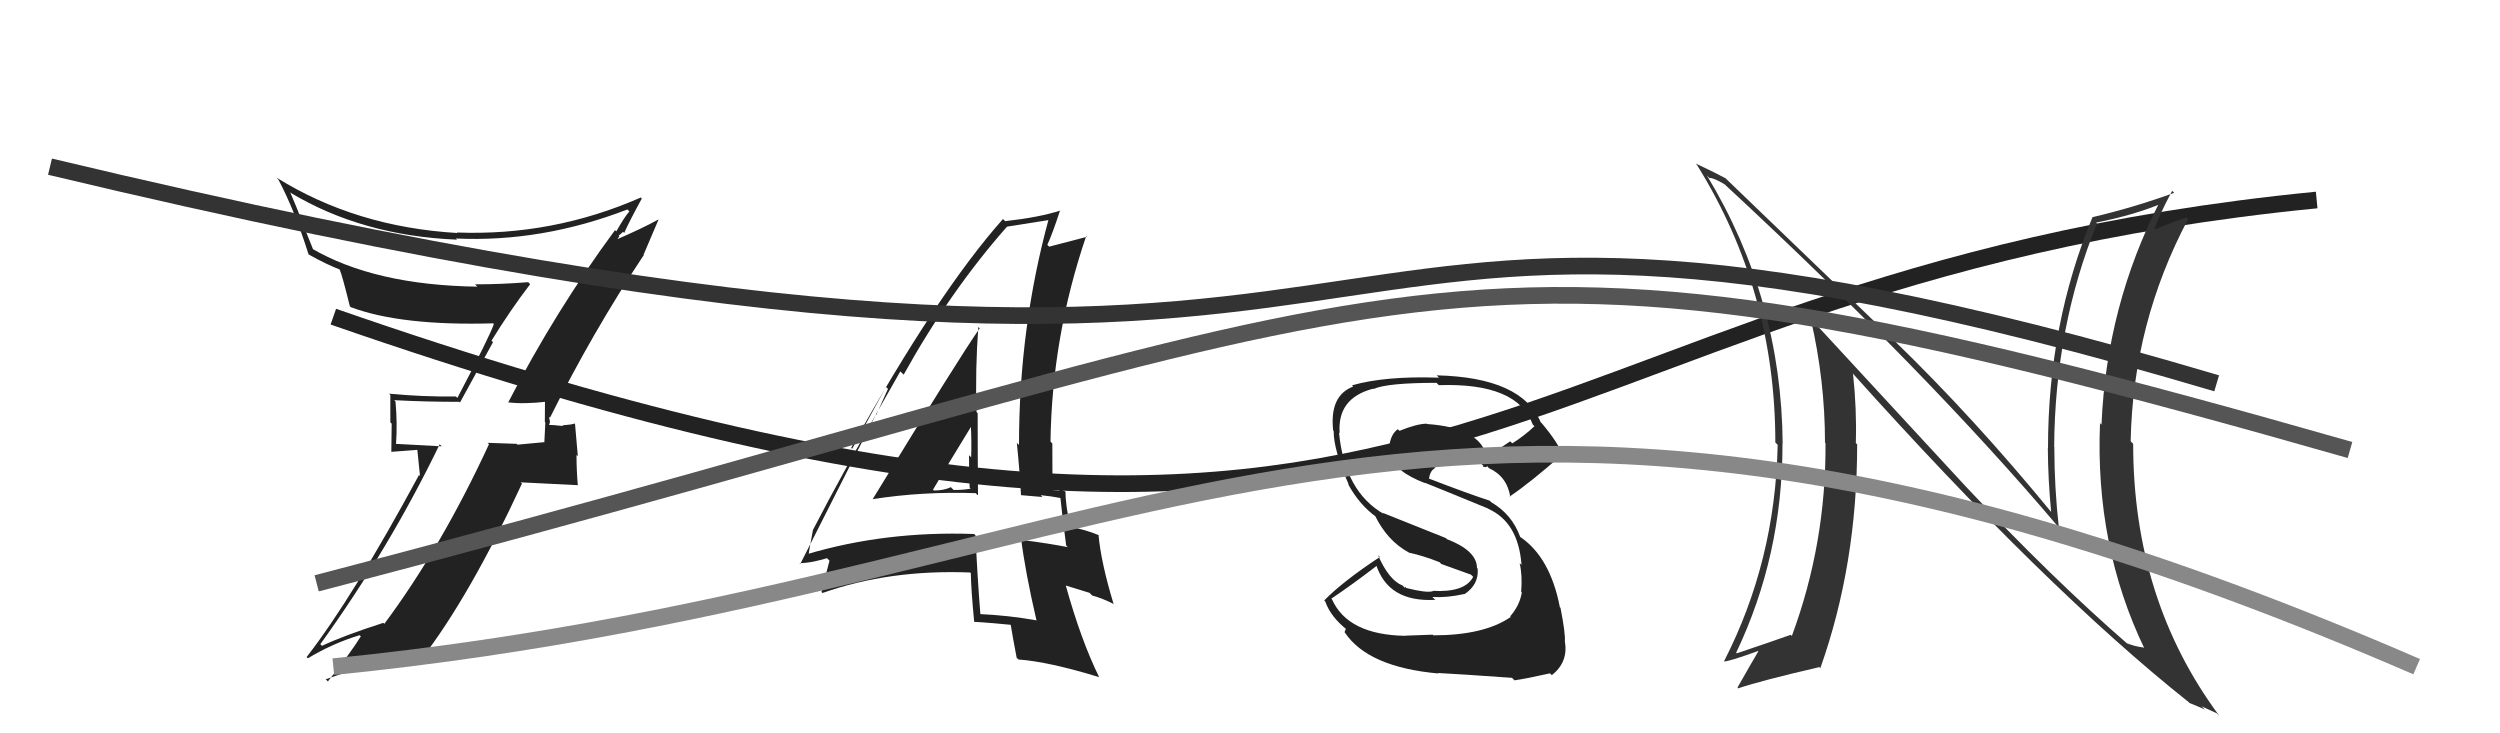
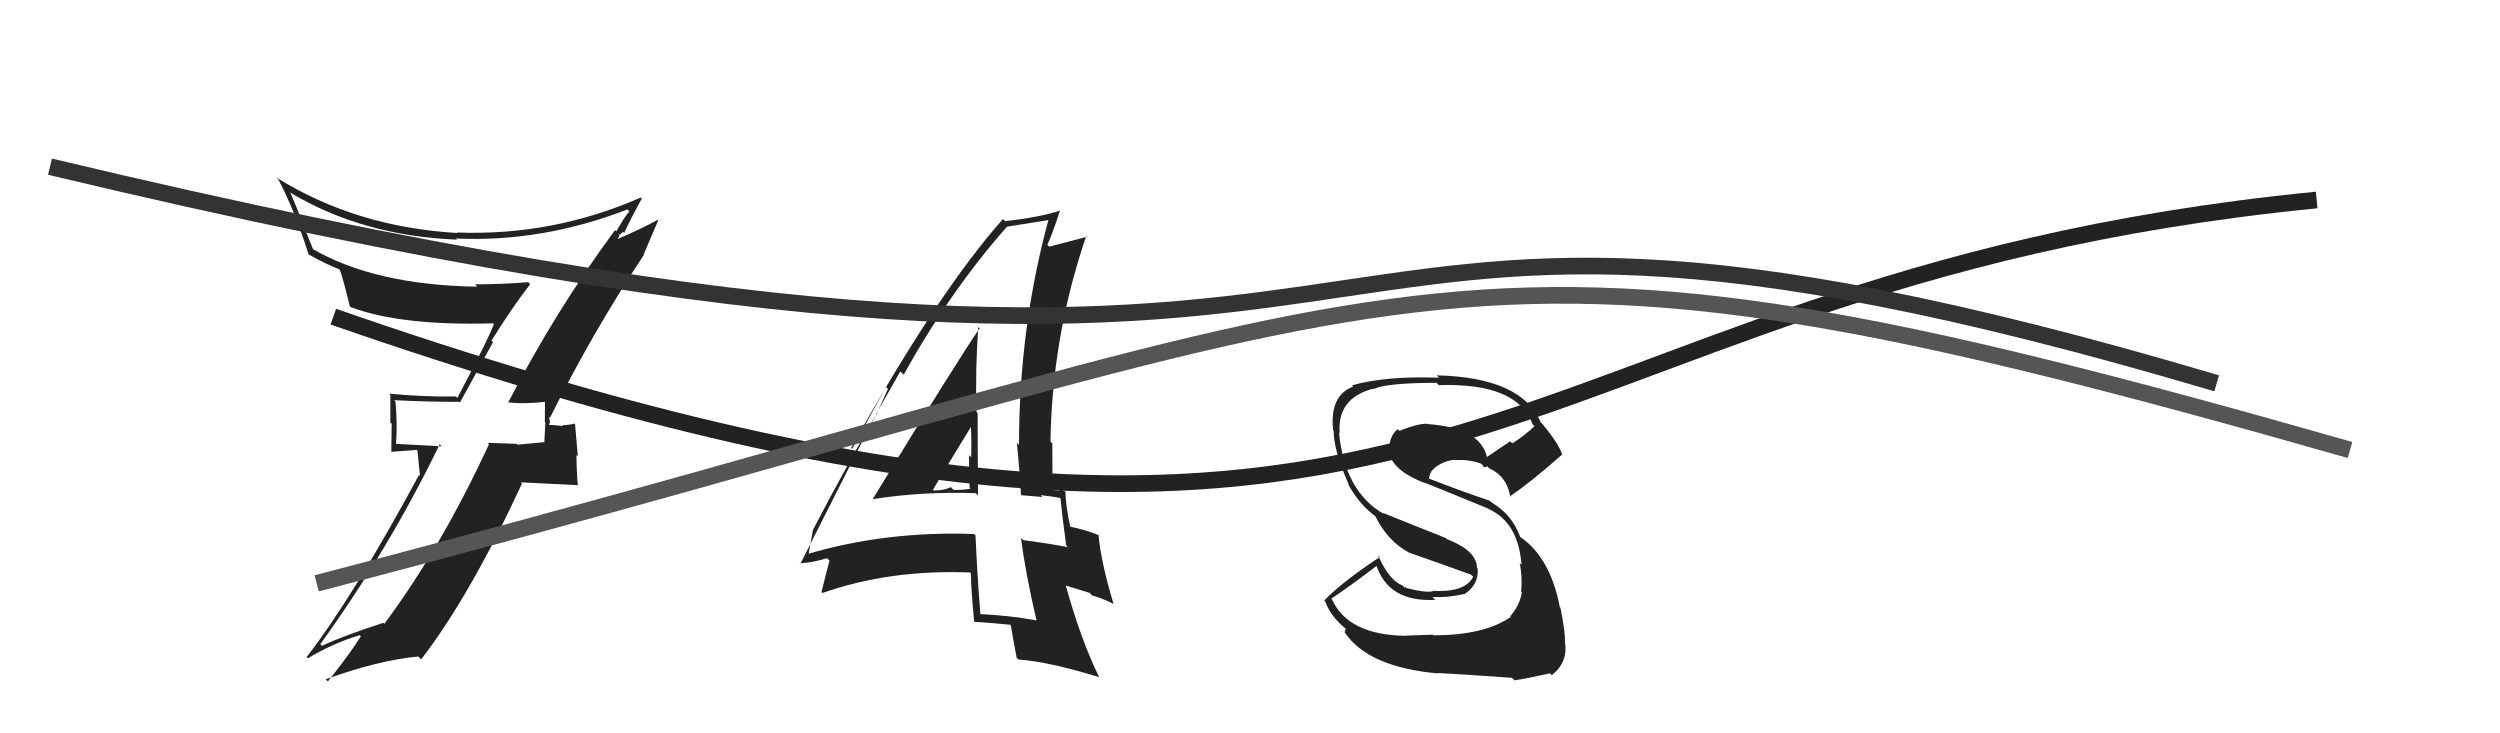
<svg xmlns="http://www.w3.org/2000/svg" width="150" height="44" viewBox="0,0,150,44">
  <path fill="#222" d="M30.59 24.25L30.41 24.07L30.49 24.14Q31.40 24.26 32.81 24.10L32.80 24.10L32.70 24.00Q32.69 24.67 32.69 25.31L32.72 25.35L32.66 26.55L32.65 26.53Q31.88 26.61 31.05 26.68L30.91 26.55L31.00 26.63Q30.09 26.60 29.26 26.57L29.23 26.55L29.34 26.65Q26.49 32.82 23.06 37.43L22.96 37.33L23.00 37.37Q20.61 38.14 19.32 38.75L19.25 38.68L19.22 38.65Q23.34 32.94 26.38 26.66L26.50 26.78L23.72 26.63L23.76 26.66Q23.85 25.42 23.73 24.09L23.72 24.08L23.65 24.01Q25.51 24.11 27.56 24.11L27.60 24.15L29.58 20.53L29.49 20.44Q30.59 18.65 31.81 17.05L31.71 16.95L31.69 16.93Q30.10 17.06 28.50 17.06L28.64 17.20L28.65 17.20Q22.46 17.11 18.69 14.90L18.80 15.00L18.09 13.23L18.11 13.25Q17.81 12.46 17.43 11.58L17.41 11.57L17.39 11.54Q21.72 14.15 27.43 14.38L27.49 14.44L27.35 14.31Q32.50 14.55 37.64 12.57L37.74 12.66L37.76 12.69Q37.47 13.01 36.98 13.88L36.98 13.88L36.90 13.81Q33.34 18.63 30.49 24.15ZM38.56 15.24L38.61 15.29L39.51 13.18L39.50 13.17Q38.57 13.69 36.90 14.41L36.96 14.47L37.16 14.18L37.12 14.14Q37.27 14.02 37.38 13.91L37.40 13.92L37.45 13.98Q37.78 13.24 38.51 11.91L38.57 11.97L38.45 11.85Q33.16 14.17 27.41 13.95L27.41 13.95L27.44 13.98Q21.34 13.62 16.58 10.65L16.71 10.78L16.70 10.77Q17.67 12.59 18.51 15.25L18.53 15.27L18.54 15.28Q19.58 15.86 20.38 16.17L20.41 16.20L20.38 16.17Q20.53 16.51 20.99 18.37L21.00 18.39L21.05 18.43Q24.07 19.56 29.59 19.40L29.71 19.52L29.63 19.44Q29.42 20.11 27.44 23.88L27.42 23.85L27.35 23.79Q25.32 23.81 23.34 23.62L23.33 23.61L23.42 23.70Q23.42 24.47 23.42 25.34L23.50 25.42L23.48 27.11L25.04 26.99L25.20 28.56L25.14 28.50Q21.17 35.85 18.40 39.42L18.51 39.54L18.47 39.50Q19.94 38.61 21.58 38.11L21.72 38.26L21.65 38.18Q21.04 39.17 19.67 40.89L19.59 40.80L19.54 40.76Q22.67 39.62 25.10 39.39L25.24 39.53L25.27 39.56Q28.19 35.78 31.32 29.01L31.24 28.94L34.66 29.11L34.67 29.13Q34.59 28.21 34.59 27.30L34.67 27.37L34.50 25.42L34.49 25.41Q34.30 25.48 33.75 25.52L33.70 25.47L33.78 25.56Q33.13 25.49 32.86 25.49L33.00 25.63L32.91 25.54Q32.96 25.48 33.00 25.32L33.00 25.32L32.94 25.00L33.00 25.06Q35.54 19.95 38.63 15.30Z" />
  <path fill="#222" d="M52.43 30.02L52.31 29.90L52.36 29.95Q55.35 29.48 58.55 29.59L58.61 29.66L58.68 29.72Q58.66 27.19 58.66 24.79L58.59 24.72L58.59 24.72Q58.51 22.17 58.70 19.62L58.83 19.74L58.78 19.70Q57.57 21.42 52.36 29.95ZM62.36 37.40L62.27 37.31L62.18 37.22Q60.51 36.92 58.72 36.84L58.79 36.91L58.83 36.95Q58.64 34.59 58.53 32.12L58.48 32.07L58.45 32.04Q53.12 31.85 48.39 33.26L48.47 33.33L48.50 33.36Q48.58 32.83 48.77 31.84L48.80 31.87L48.76 31.83Q50.44 28.56 54.02 22.28L54.09 22.35L54.22 22.48Q56.99 17.49 60.42 13.60L60.46 13.65L60.41 13.60Q61.34 13.46 63.01 13.19L63.07 13.25L62.93 13.11Q61.14 19.65 61.14 26.70L61.11 26.67L61.01 26.57Q61.18 28.23 61.26 29.71L61.26 29.71L62.55 29.82L62.44 29.71Q63.07 29.77 63.68 29.89L63.73 29.94L63.62 29.82Q63.71 30.79 63.97 32.73L64.13 32.89L64.08 32.83Q62.89 32.60 61.41 32.41L61.40 32.41L61.26 32.27Q61.51 34.30 62.19 37.23ZM64.03 29.59L63.85 29.41L63.95 29.51Q63.67 29.35 63.48 29.35L63.59 29.45L63.15 29.40L63.15 29.40Q63.14 28.02 63.14 26.61L63.12 26.59L63.03 26.49Q63.12 20.19 65.17 14.17L65.12 14.12L65.21 14.21Q64.40 14.42 62.95 14.80L63.01 14.86L62.84 14.69Q63.15 14.02 63.61 12.61L63.51 12.51L63.63 12.63Q62.36 13.04 60.31 13.27L60.18 13.14L60.18 13.14Q56.29 17.51 51.07 26.87L51.13 26.93L53.16 23.22L53.28 23.33Q52.83 24.33 52.57 24.90L52.55 24.88L48.02 33.83L47.97 33.79Q48.77 33.78 49.91 33.40L49.91 33.40L49.61 33.48L49.77 33.64Q49.60 34.27 49.29 35.52L49.22 35.45L49.35 35.58Q53.37 34.16 58.21 34.35L58.25 34.39L58.25 34.39Q58.26 35.32 58.45 37.30L58.55 37.39L58.46 37.31Q59.60 37.38 60.66 37.49L60.64 37.47L60.64 37.47Q60.74 38.10 61.00 39.47L61.00 39.47L61.11 39.57Q62.91 39.70 65.92 40.62L65.84 40.54L65.96 40.65Q64.86 38.42 63.95 35.14L63.94 35.13L65.37 35.57L65.53 35.73Q66.16 35.90 66.84 36.25L66.82 36.22L66.81 36.22Q66.06 33.75 65.91 32.08L65.86 32.03L65.95 32.12Q65.21 31.80 64.07 31.57L64.25 31.75L64.25 31.75Q63.93 30.37 63.93 29.49ZM55.87 29.27L55.85 29.25L55.98 29.38Q56.74 28.09 58.30 25.54L58.35 25.59L58.25 25.48Q58.30 26.49 58.27 27.44L58.17 27.34L58.14 27.31Q58.14 28.31 58.18 29.26L58.24 29.32L58.24 29.32Q57.79 29.40 57.22 29.40L57.12 29.30L57.05 29.23Q56.64 29.43 56.03 29.43Z" />
  <path d="M20 19 C89 43,88 17,139 12" stroke="#222" fill="none" />
-   <path fill="#333" d="M117.93 29.17L108.61 19.08L108.64 19.11Q109.50 22.83 109.50 26.56L109.54 26.60L109.53 26.59Q109.57 32.60 107.51 38.16L107.47 38.11L107.44 38.09Q106.46 38.44 104.21 39.20L104.13 39.12L104.17 39.16Q106.95 33.34 106.95 26.64L106.89 26.58L106.96 26.64Q106.90 17.94 102.41 10.52L102.55 10.67L102.57 10.68Q102.82 10.66 103.51 11.08L103.49 11.06L103.51 11.09Q115.62 22.32 123.46 31.57L123.43 31.54L123.53 31.64Q123.26 29.24 123.26 26.81L123.17 26.71L123.25 26.80Q123.30 19.61 125.82 13.41L125.81 13.41L125.76 13.36Q128.14 12.88 129.74 12.19L129.66 12.11L129.61 12.06Q126.39 18.33 126.09 25.48L125.95 25.34L126.00 25.40Q125.70 32.75 128.67 38.92L128.74 38.98L128.61 38.85Q128.04 38.78 127.62 38.59L127.76 38.72L127.73 38.70Q123.15 34.73 117.93 29.17L117.95 29.18ZM131.27 42.09L131.23 42.04L131.37 42.18Q131.87 42.38 132.29 42.57L132.10 42.38L133.01 42.80L133.16 42.95Q127.99 35.99 127.99 26.63L127.91 26.55L127.84 26.47Q127.98 19.38 131.29 13.14L131.25 13.09L131.20 13.05Q130.52 13.24 129.11 13.85L129.16 13.90L129.20 13.94Q129.49 13.01 130.33 11.45L130.31 11.43L130.45 11.57Q127.99 12.46 125.55 13.03L125.55 13.03L125.55 13.03Q122.88 19.46 122.88 26.88L122.90 26.90L122.87 26.87Q122.88 28.75 123.07 30.73L123.12 30.78L123.08 30.73Q118.42 25.05 113.66 20.44L113.67 20.45L103.62 10.78L103.54 10.70Q102.96 10.38 101.74 9.81L101.73 9.80L101.82 9.90Q106.52 17.45 106.52 26.55L106.57 26.60L106.66 26.69Q106.52 33.67 103.44 39.68L103.60 39.85L103.45 39.69Q103.84 39.66 105.48 39.06L105.57 39.15L105.50 39.08Q105.09 39.77 104.25 41.25L104.37 41.37L104.29 41.30Q105.69 40.83 109.15 40.03L109.07 39.94L109.22 40.09Q111.43 33.86 111.43 26.66L111.40 26.63L111.35 26.58Q111.41 24.54 111.18 22.41L111.29 22.53L111.15 22.39Q122.70 35.27 131.31 42.12Z" />
-   <path fill="#222" d="M85.99 38.11L85.96 38.08L84.31 38.14L84.32 38.15Q80.87 38.09 79.92 35.96L79.95 35.99L79.88 35.92Q81.20 35.03 82.64 33.92L82.67 33.95L82.55 33.83Q83.27 36.15 86.12 35.99L85.94 35.82L85.95 35.82Q86.83 35.87 87.86 35.64L87.78 35.56L87.87 35.65Q88.74 35.07 88.66 34.12L88.65 34.11L88.62 34.08Q88.61 33.04 86.82 32.35L86.74 32.28L82.94 30.76L83.03 30.84Q80.68 29.49 80.34 25.95L80.42 26.03L80.38 25.99Q80.22 23.89 82.39 23.32L82.40 23.33L82.41 23.34Q83.23 22.97 86.20 22.97L86.20 22.98L86.33 23.11Q91.04 22.95 91.96 25.46L91.97 25.48L92.07 25.57Q91.46 26.15 90.74 26.60L90.61 26.48L89.20 27.43L89.22 27.45Q88.85 25.66 85.61 25.44L85.58 25.40L85.60 25.42Q85.00 25.43 83.97 25.85L83.85 25.73L83.87 25.75Q83.33 26.12 83.33 27.22L83.28 27.17L83.36 27.25Q83.68 28.30 85.51 28.99L85.61 29.09L85.48 28.96Q86.61 29.41 89.28 30.51L89.19 30.42L89.30 30.53Q91.10 31.34 91.29 33.89L91.31 33.91L91.18 33.79Q91.35 34.52 91.27 35.51L91.32 35.56L91.31 35.55Q91.18 36.33 90.61 36.98L90.70 37.08L90.64 37.02Q89.04 38.12 86.00 38.12ZM90.74 40.69L90.78 40.73L90.87 40.82Q91.63 40.71 93.00 40.40L93.15 40.55L93.11 40.51Q94.09 39.74 93.90 38.52L94.04 38.66L93.89 38.51Q93.94 38.06 93.63 36.47L93.55 36.39L93.59 36.42Q93.01 33.44 91.22 32.22L91.21 32.21L91.21 32.21Q90.71 30.84 89.45 30.12L89.46 30.12L89.38 30.04Q88.14 29.64 85.67 28.69L85.65 28.68L85.73 28.75Q85.81 28.23 86.08 28.11L86.15 28.18L86.05 28.09Q86.66 27.62 87.31 27.59L87.49 27.77L87.33 27.61Q88.11 27.55 88.87 27.82L89.00 27.95L88.96 27.99L89.12 28.03L89.26 27.98L89.31 28.07L89.32 28.08Q90.43 28.58 90.62 29.83L90.64 29.85L90.58 29.79Q91.83 28.95 93.73 27.27L93.83 27.37L93.73 27.27Q93.51 26.59 92.52 25.41L92.45 25.34L92.44 25.33Q91.30 22.64 86.20 22.52L86.30 22.62L86.34 22.66Q83.10 22.55 81.12 23.12L81.20 23.20L81.20 23.19Q79.76 23.73 79.99 25.83L79.96 25.80L80.02 25.86Q80.01 26.99 80.93 29.09L80.88 29.04L80.88 29.04Q81.58 30.32 82.61 31.04L82.54 30.96L82.48 30.90Q83.24 32.46 84.53 33.15L84.59 33.21L84.55 33.16Q85.41 33.35 86.37 33.73L86.48 33.84L88.26 34.48L88.39 34.61Q87.90 35.56 85.96 35.45L86.05 35.54L85.98 35.47Q85.60 35.59 84.38 35.28L84.29 35.19L84.28 35.03L84.30 35.28L84.15 35.13Q83.34 34.81 82.69 33.33L82.64 33.27L82.79 33.42Q80.56 34.89 79.45 36.03L79.49 36.06L79.52 36.10Q79.84 37.02 80.86 37.82L80.76 37.72L80.67 37.93L80.69 37.95Q82.08 40.03 86.31 40.41L86.24 40.34L86.28 40.38Q87.48 40.44 90.72 40.67Z" />
+   <path fill="#222" d="M85.99 38.11L85.96 38.08L84.31 38.14L84.32 38.15Q80.87 38.09 79.92 35.96L79.95 35.99L79.88 35.92Q81.20 35.03 82.64 33.92L82.67 33.95L82.55 33.83Q83.27 36.15 86.12 35.99L85.94 35.82L85.95 35.82Q86.83 35.87 87.86 35.64L87.78 35.56L87.87 35.65Q88.74 35.07 88.66 34.12L88.65 34.11L88.62 34.08Q88.61 33.04 86.82 32.35L86.74 32.28L82.94 30.76L83.03 30.84Q80.68 29.49 80.34 25.95L80.42 26.03L80.38 25.99Q80.22 23.89 82.39 23.32L82.40 23.33L82.41 23.34Q83.23 22.97 86.20 22.97L86.20 22.98L86.33 23.11Q91.04 22.95 91.96 25.46L91.97 25.48L92.07 25.57Q91.46 26.15 90.74 26.60L90.61 26.48L89.20 27.43L89.22 27.45Q88.85 25.66 85.61 25.44L85.58 25.40L85.60 25.42Q85.00 25.43 83.97 25.85L83.85 25.73L83.87 25.75Q83.33 26.12 83.33 27.22L83.28 27.17L83.36 27.25Q83.68 28.30 85.51 28.99L85.61 29.09L85.48 28.96Q86.61 29.41 89.28 30.51L89.19 30.42L89.30 30.53Q91.10 31.34 91.29 33.89L91.31 33.91L91.18 33.79Q91.35 34.52 91.27 35.51L91.32 35.56L91.31 35.55Q91.18 36.33 90.61 36.98L90.70 37.08L90.64 37.02Q89.04 38.12 86.00 38.12ZM90.74 40.69L90.78 40.73L90.87 40.82Q91.63 40.71 93.00 40.40L93.15 40.55L93.11 40.51Q94.09 39.74 93.90 38.52L94.04 38.66L93.89 38.51Q93.94 38.06 93.63 36.47L93.55 36.39L93.59 36.42Q93.01 33.44 91.22 32.22L91.21 32.21L91.21 32.21Q90.71 30.84 89.45 30.12L89.46 30.12L89.38 30.04Q88.14 29.64 85.67 28.69L85.65 28.68L85.73 28.75Q85.81 28.23 86.08 28.11L86.15 28.18L86.05 28.09Q86.66 27.62 87.31 27.59L87.49 27.77L87.33 27.61Q88.11 27.55 88.87 27.82L89.00 27.95L88.96 27.99L89.12 28.03L89.26 27.98L89.31 28.07L89.32 28.08Q90.43 28.58 90.62 29.83L90.64 29.85L90.58 29.79Q91.83 28.95 93.73 27.27L93.83 27.37L93.73 27.27Q93.51 26.59 92.52 25.41L92.45 25.34L92.44 25.33Q91.30 22.64 86.20 22.52L86.30 22.62L86.34 22.66Q83.10 22.55 81.12 23.12L81.20 23.20L81.20 23.19Q79.76 23.73 79.99 25.83L79.96 25.80L80.02 25.86Q80.01 26.99 80.93 29.09L80.88 29.04L80.88 29.04Q81.58 30.32 82.61 31.04L82.54 30.96L82.48 30.90Q83.24 32.46 84.53 33.15L84.59 33.21L84.55 33.16L86.48 33.84L88.26 34.48L88.39 34.61Q87.90 35.56 85.96 35.45L86.05 35.54L85.98 35.47Q85.60 35.59 84.38 35.28L84.29 35.19L84.28 35.03L84.30 35.28L84.15 35.13Q83.34 34.81 82.69 33.33L82.64 33.27L82.79 33.42Q80.56 34.89 79.45 36.03L79.49 36.06L79.52 36.10Q79.84 37.02 80.86 37.82L80.76 37.72L80.67 37.93L80.69 37.95Q82.08 40.03 86.31 40.41L86.24 40.34L86.28 40.38Q87.48 40.44 90.72 40.67Z" />
  <path d="M3 10 C95 32,69 4,133 23" stroke="#333" fill="none" />
-   <path d="M20 40 C70 35,85 14,145 40" stroke="#888" fill="none" />
  <path d="M19 35 C88 17,85 11,141 27" stroke="#555" fill="none" />
</svg>